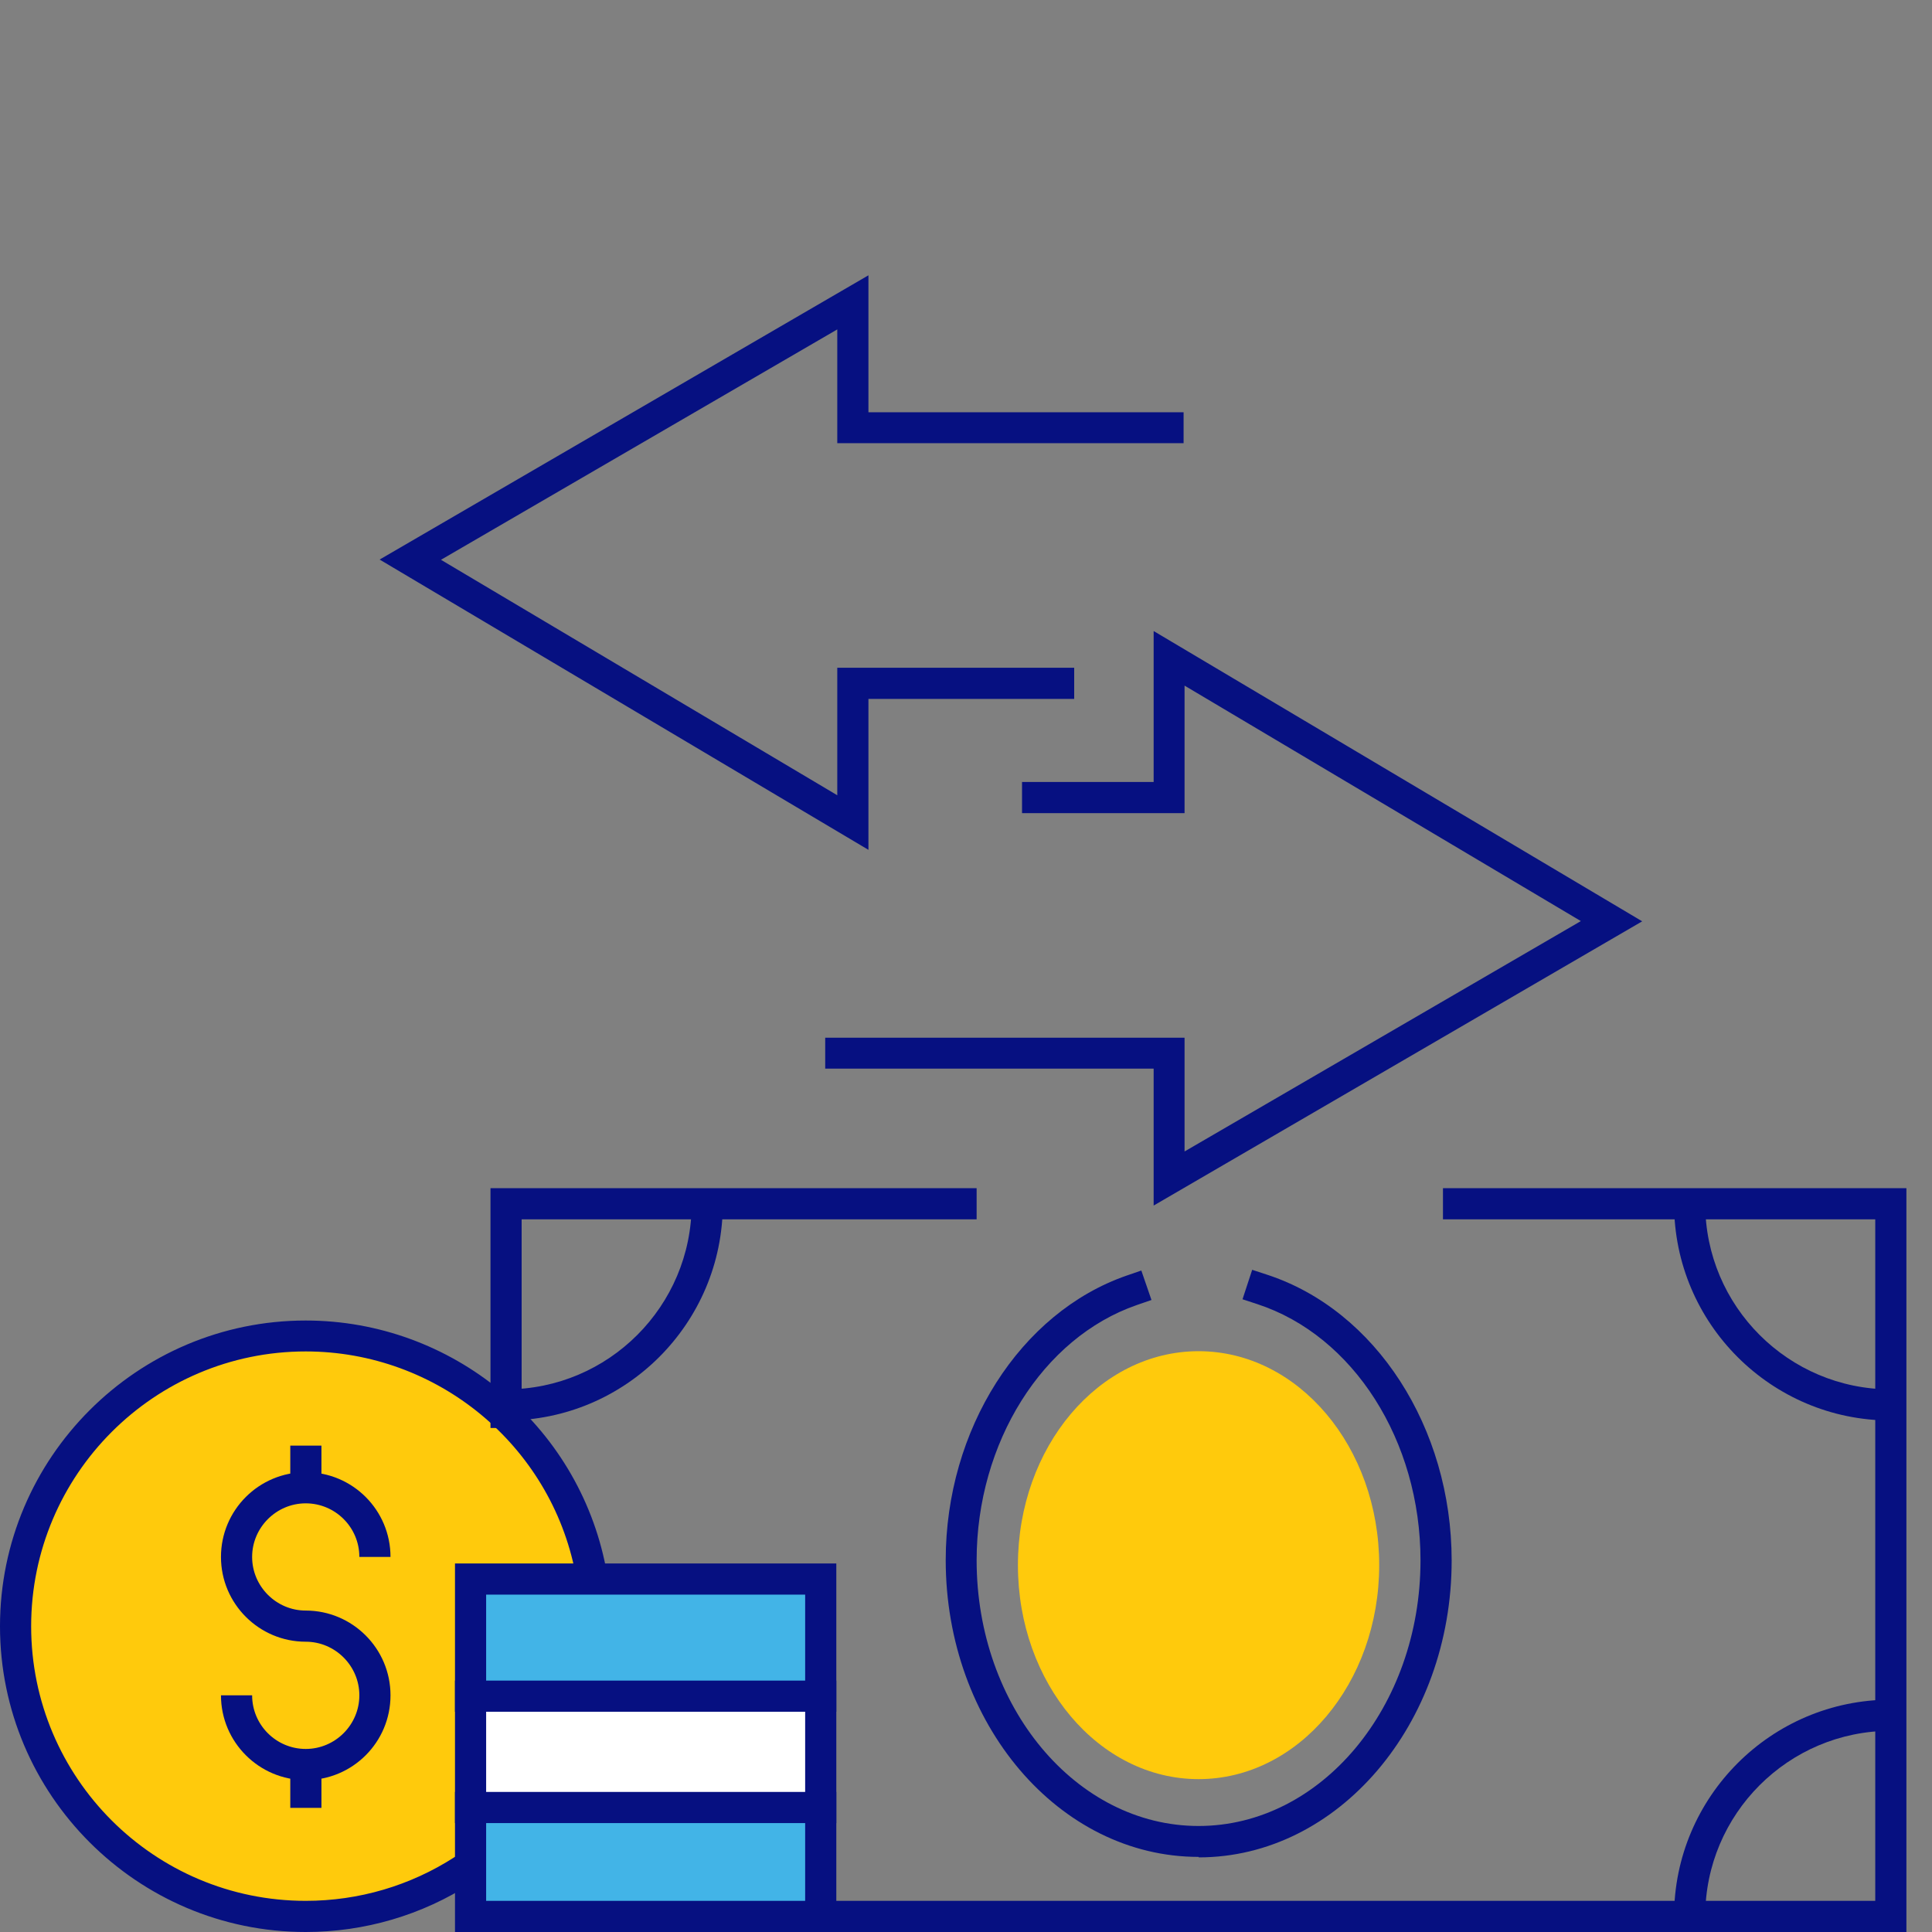
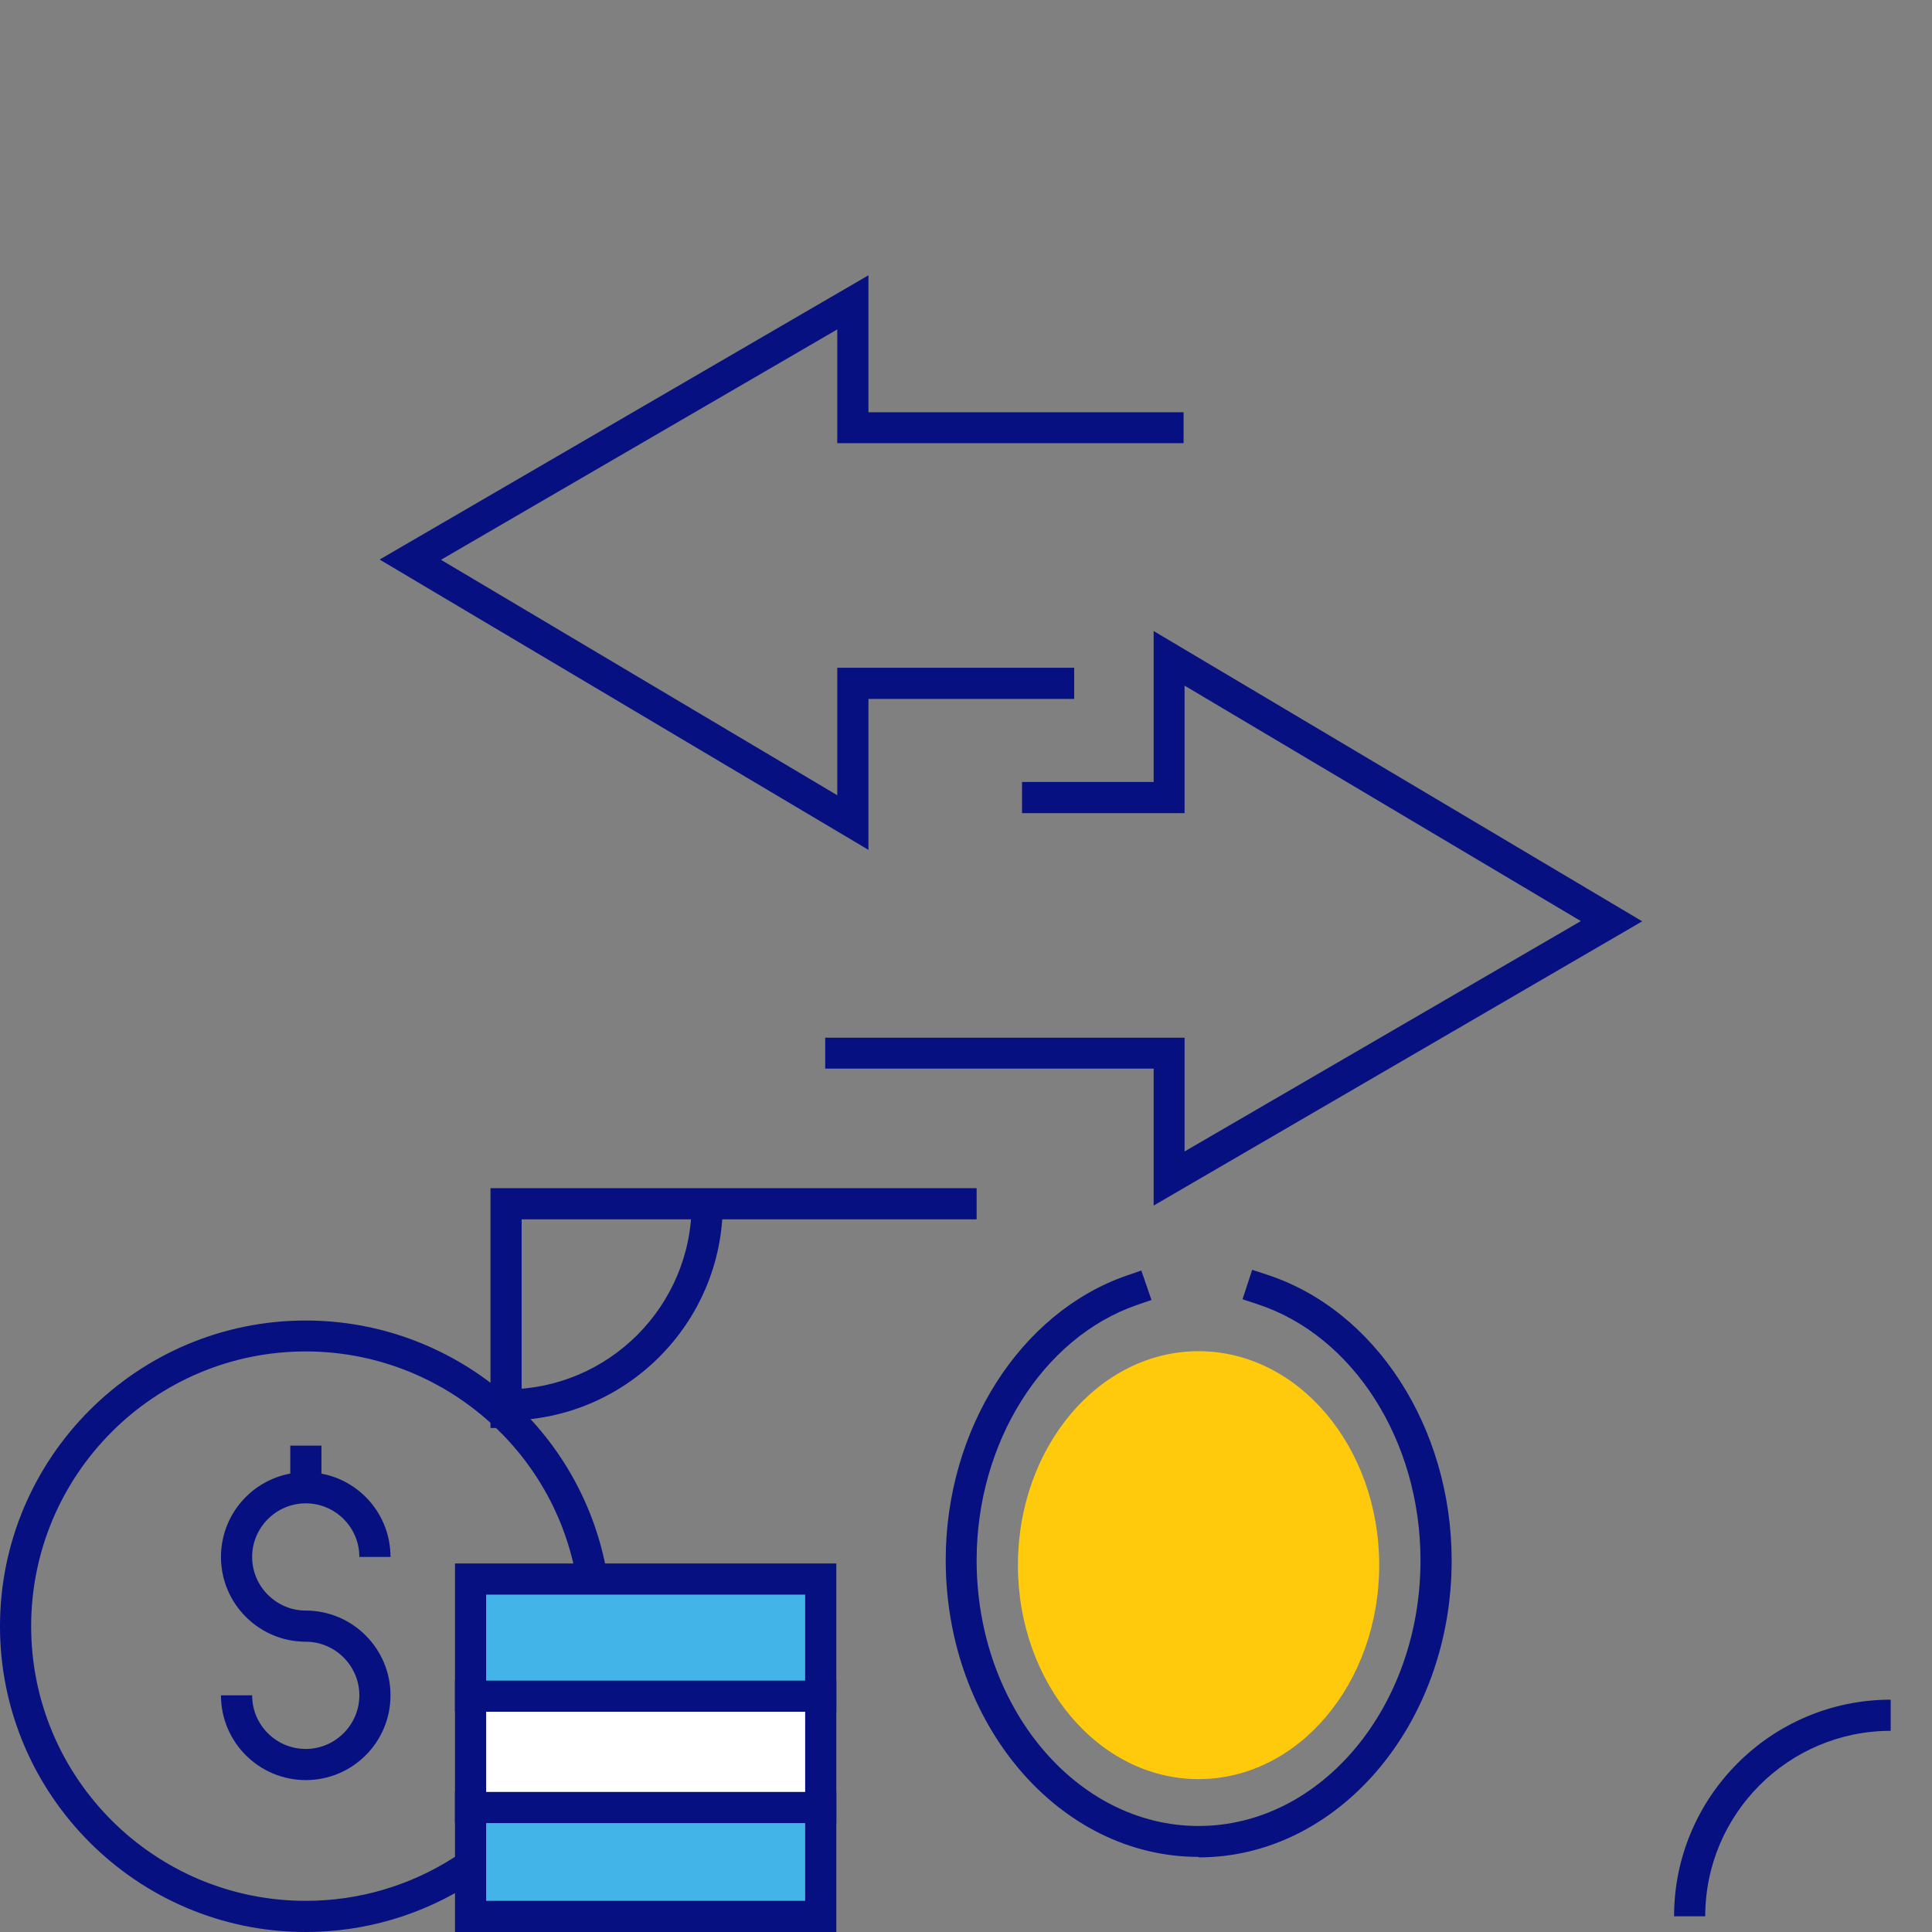
<svg xmlns="http://www.w3.org/2000/svg" id="b" viewBox="0 0 80 80">
  <rect x="0" y="0" width="80" height="80" fill="#808080" stroke="none" />
  <defs>
    <style>.d{fill:#fff;}.e{fill:#ffca0c;}.f{fill:#42b4e7;}.g{fill:none;}.h{fill:#061081;}</style>
  </defs>
  <g id="c">
    <g>
      <rect class="g" width="80" height="80" />
      <g>
-         <circle class="e" cx="12.67" cy="67.41" r="12.12" />
        <rect class="f" x="19.43" y="65.38" width="14.54" height="4.81" />
        <rect class="d" x="19.43" y="70.15" width="14.54" height="4.81" />
        <rect class="f" x="19.43" y="74.7" width="14.54" height="4.81" />
        <path class="e" d="M57.11,64.81c0,4.89-3.35,8.86-7.48,8.86s-7.48-3.97-7.48-8.86,3.35-8.86,7.48-8.86,7.48,3.97,7.48,8.86Z" />
        <g>
          <polygon class="h" points="21.6 59.13 20.31 59.13 20.31 49.2 40.44 49.2 40.44 50.49 21.6 50.49 21.6 59.13" />
-           <polygon class="h" points="78.94 80 33.34 80 33.34 78.71 77.65 78.71 77.65 50.49 59.75 50.49 59.75 49.2 78.94 49.2 78.94 80" />
          <path class="h" d="M20.96,58.82v-1.29c4.24,0,7.68-3.45,7.68-7.68h1.29c0,4.94-4.02,8.97-8.97,8.97Z" />
-           <path class="h" d="M78.29,58.82c-4.95,0-8.97-4.02-8.97-8.97h1.29c0,4.24,3.45,7.68,7.68,7.68v1.29Z" />
          <path class="h" d="M70.61,79.35h-1.29c0-4.94,4.02-8.97,8.97-8.97v1.29c-4.24,0-7.68,3.45-7.68,7.68Z" />
          <path class="h" d="M49.63,76.89c-5.78,0-10.47-5.51-10.47-12.29,0-5.41,3.08-10.25,7.49-11.78l.61-.21,.42,1.22-.61,.21c-3.9,1.35-6.63,5.7-6.63,10.57,0,6.06,4.12,11,9.19,11s9.19-4.93,9.19-11c0-4.95-2.78-9.31-6.76-10.61l-.61-.2,.4-1.22,.61,.2c4.51,1.47,7.65,6.34,7.65,11.84,0,6.77-4.7,12.29-10.47,12.29Z" />
          <g>
            <path class="h" d="M34.63,80h-15.79v-15.26h15.79v15.26Zm-14.5-1.29h13.21v-12.68h-13.21v12.68Z" />
            <rect class="h" x="18.84" y="74.2" width="15.79" height="1.29" />
            <rect class="h" x="18.84" y="69.59" width="15.79" height="1.29" />
          </g>
          <g>
            <path class="h" d="M12.66,80c-6.98,0-12.66-5.68-12.66-12.66s5.68-12.66,12.66-12.66c6.05,0,11.28,4.31,12.43,10.24l.12,.63-1.26,.24-.12-.63c-1.03-5.33-5.73-9.2-11.17-9.2-6.27,0-11.37,5.1-11.37,11.38s5.1,11.37,11.37,11.37c2.2,0,4.33-.63,6.16-1.81l.54-.35,.7,1.08-.54,.35c-2.04,1.32-4.42,2.02-6.86,2.02Z" />
            <g>
              <path class="h" d="M12.66,73.71c-1.93,0-3.51-1.57-3.51-3.51h1.29c0,1.23,1,2.22,2.22,2.22s2.22-1,2.22-2.22-1-2.22-2.22-2.22c-1.93,0-3.51-1.57-3.51-3.51s1.57-3.51,3.51-3.51,3.51,1.57,3.51,3.51h-1.29c0-1.23-1-2.22-2.22-2.22s-2.22,1-2.22,2.22,1,2.22,2.22,2.22c1.93,0,3.51,1.57,3.51,3.51s-1.57,3.51-3.51,3.51Z" />
              <rect class="h" x="12.02" y="59.86" width="1.29" height="1.75" />
-               <rect class="h" x="12.02" y="73.07" width="1.29" height="1.79" />
            </g>
          </g>
          <polygon class="h" points="35.96 35.19 15.72 23.17 35.96 11.4 35.96 17.07 49.01 17.07 49.01 18.35 34.67 18.35 34.67 13.64 18.26 23.18 34.67 32.93 34.67 27.65 44.48 27.65 44.48 28.94 35.96 28.94 35.96 35.19" />
          <polygon class="h" points="47.77 49.92 47.77 44.25 34.17 44.25 34.17 42.97 49.05 42.97 49.05 47.68 65.46 38.14 49.05 28.39 49.05 33.67 42.32 33.67 42.32 32.38 47.77 32.38 47.77 26.13 68 38.15 47.77 49.92" />
        </g>
      </g>
    </g>
  </g>
</svg>